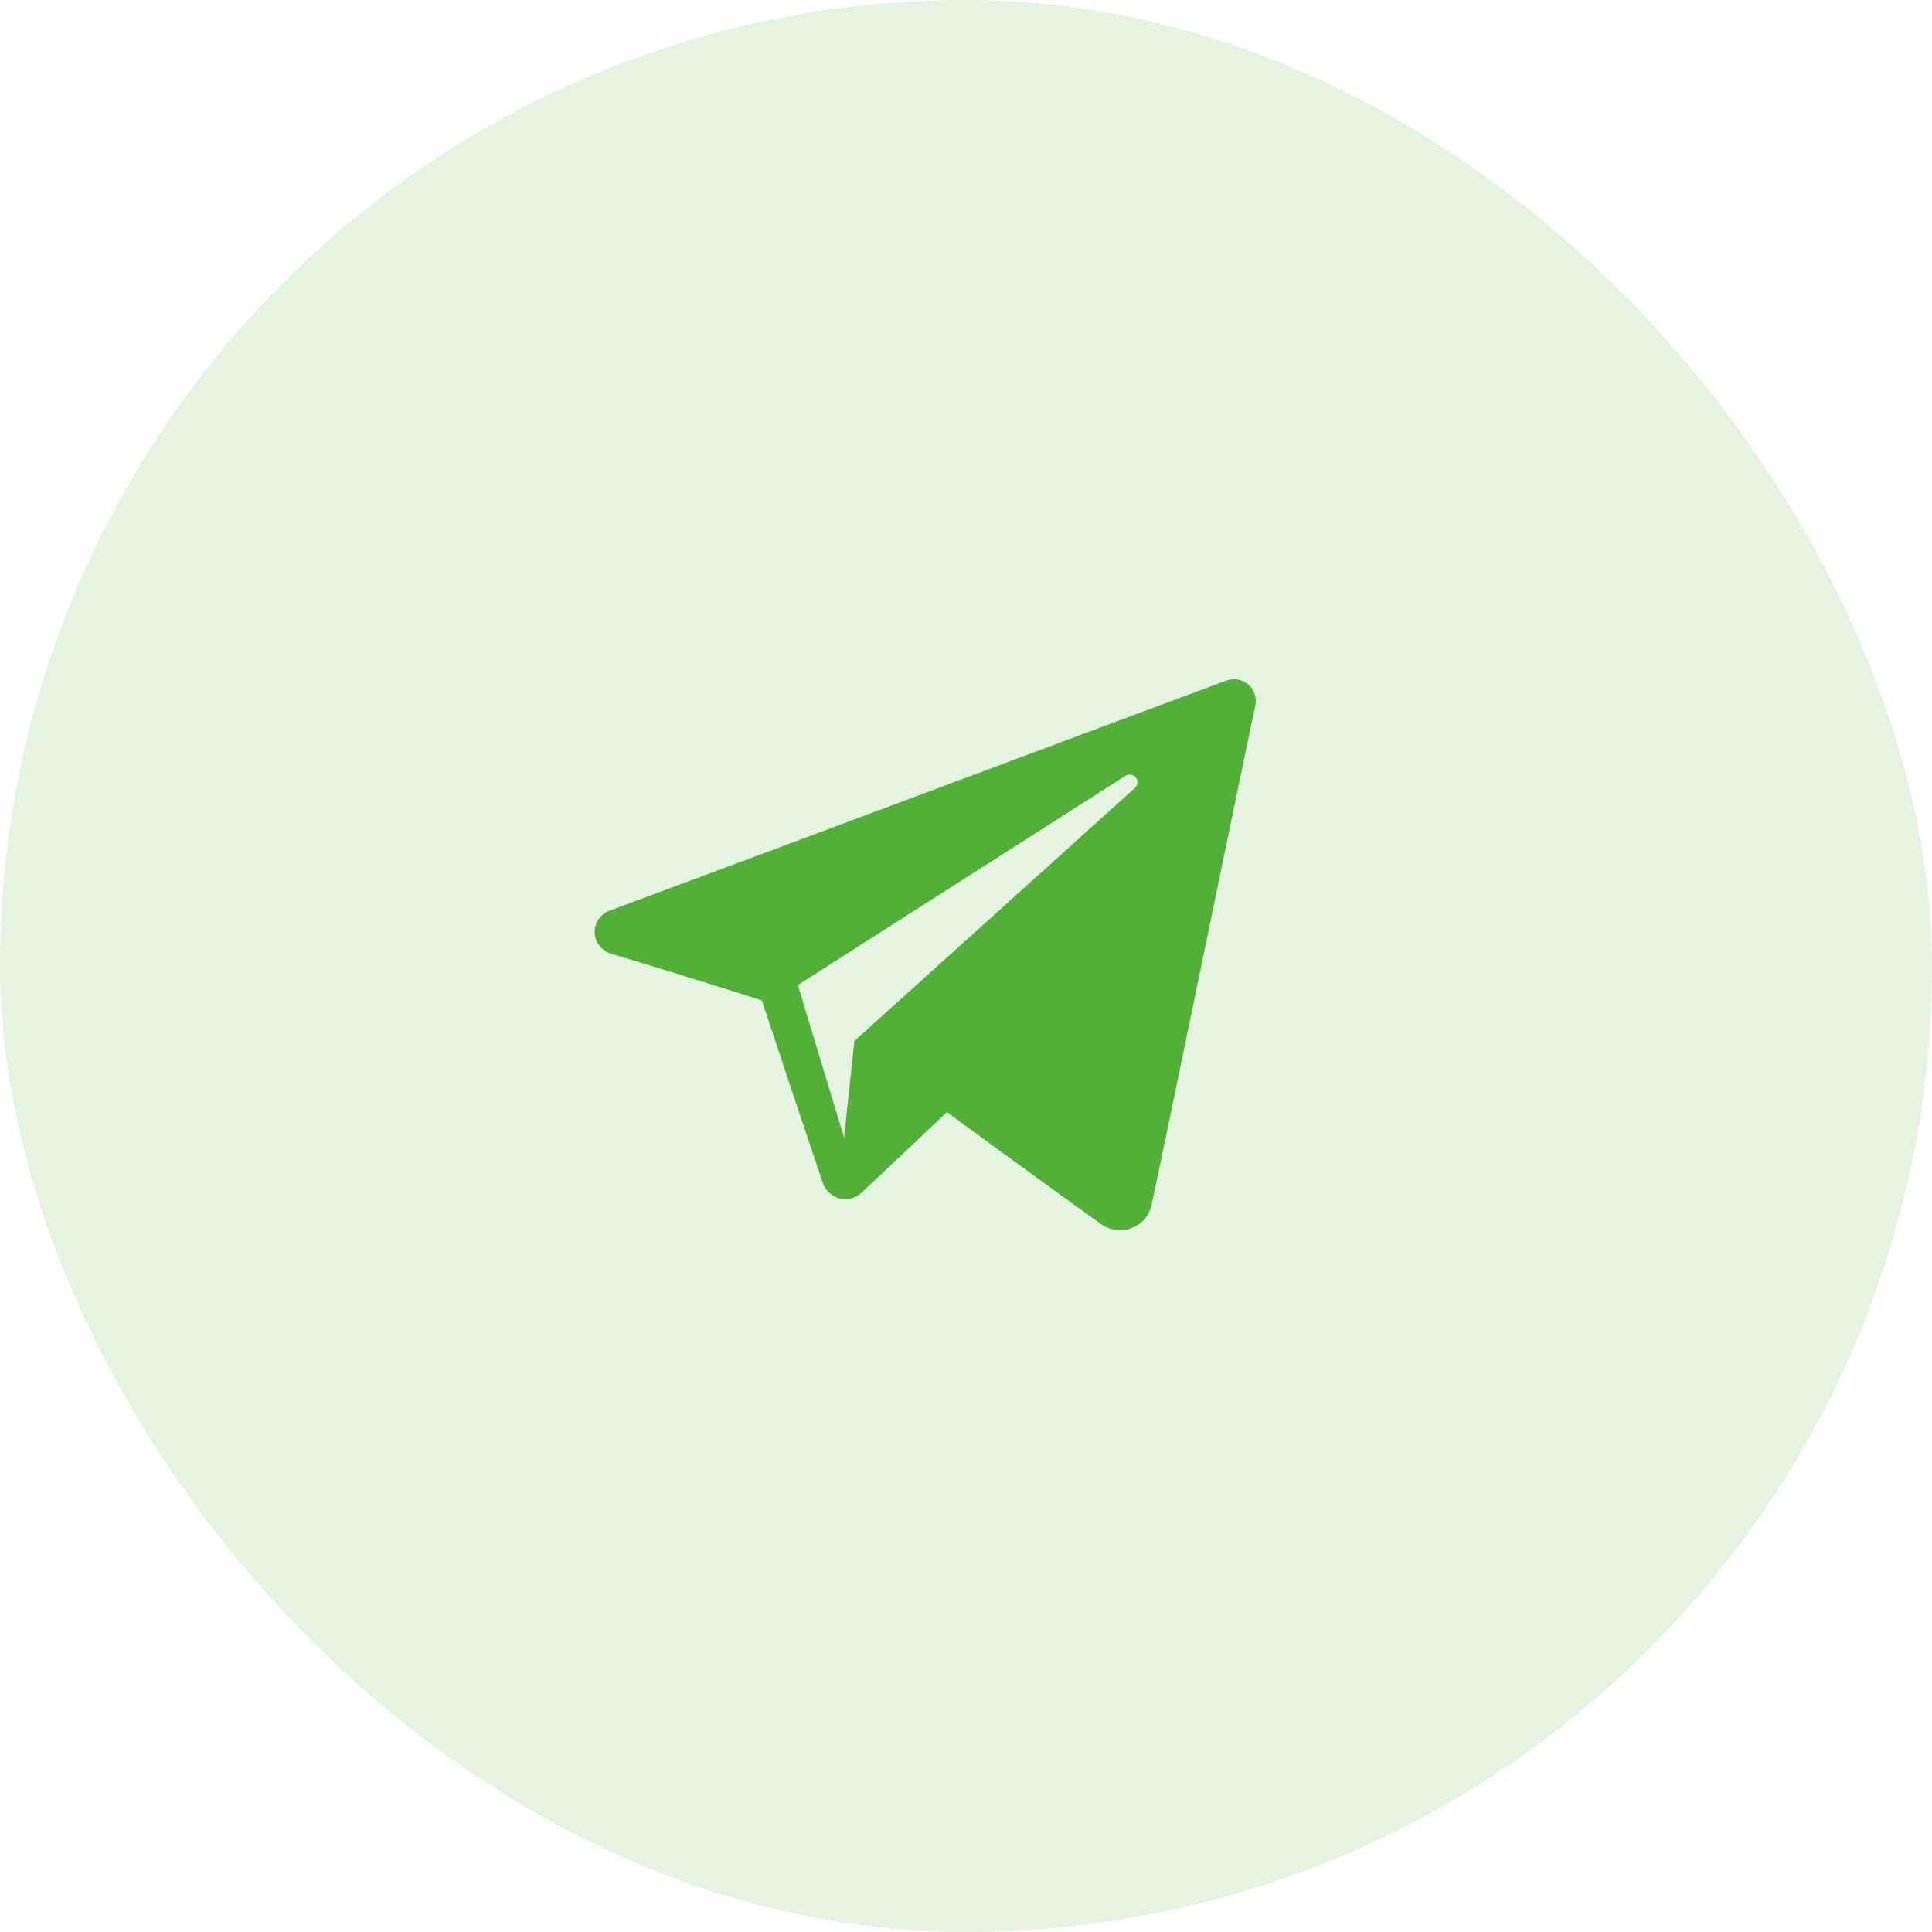
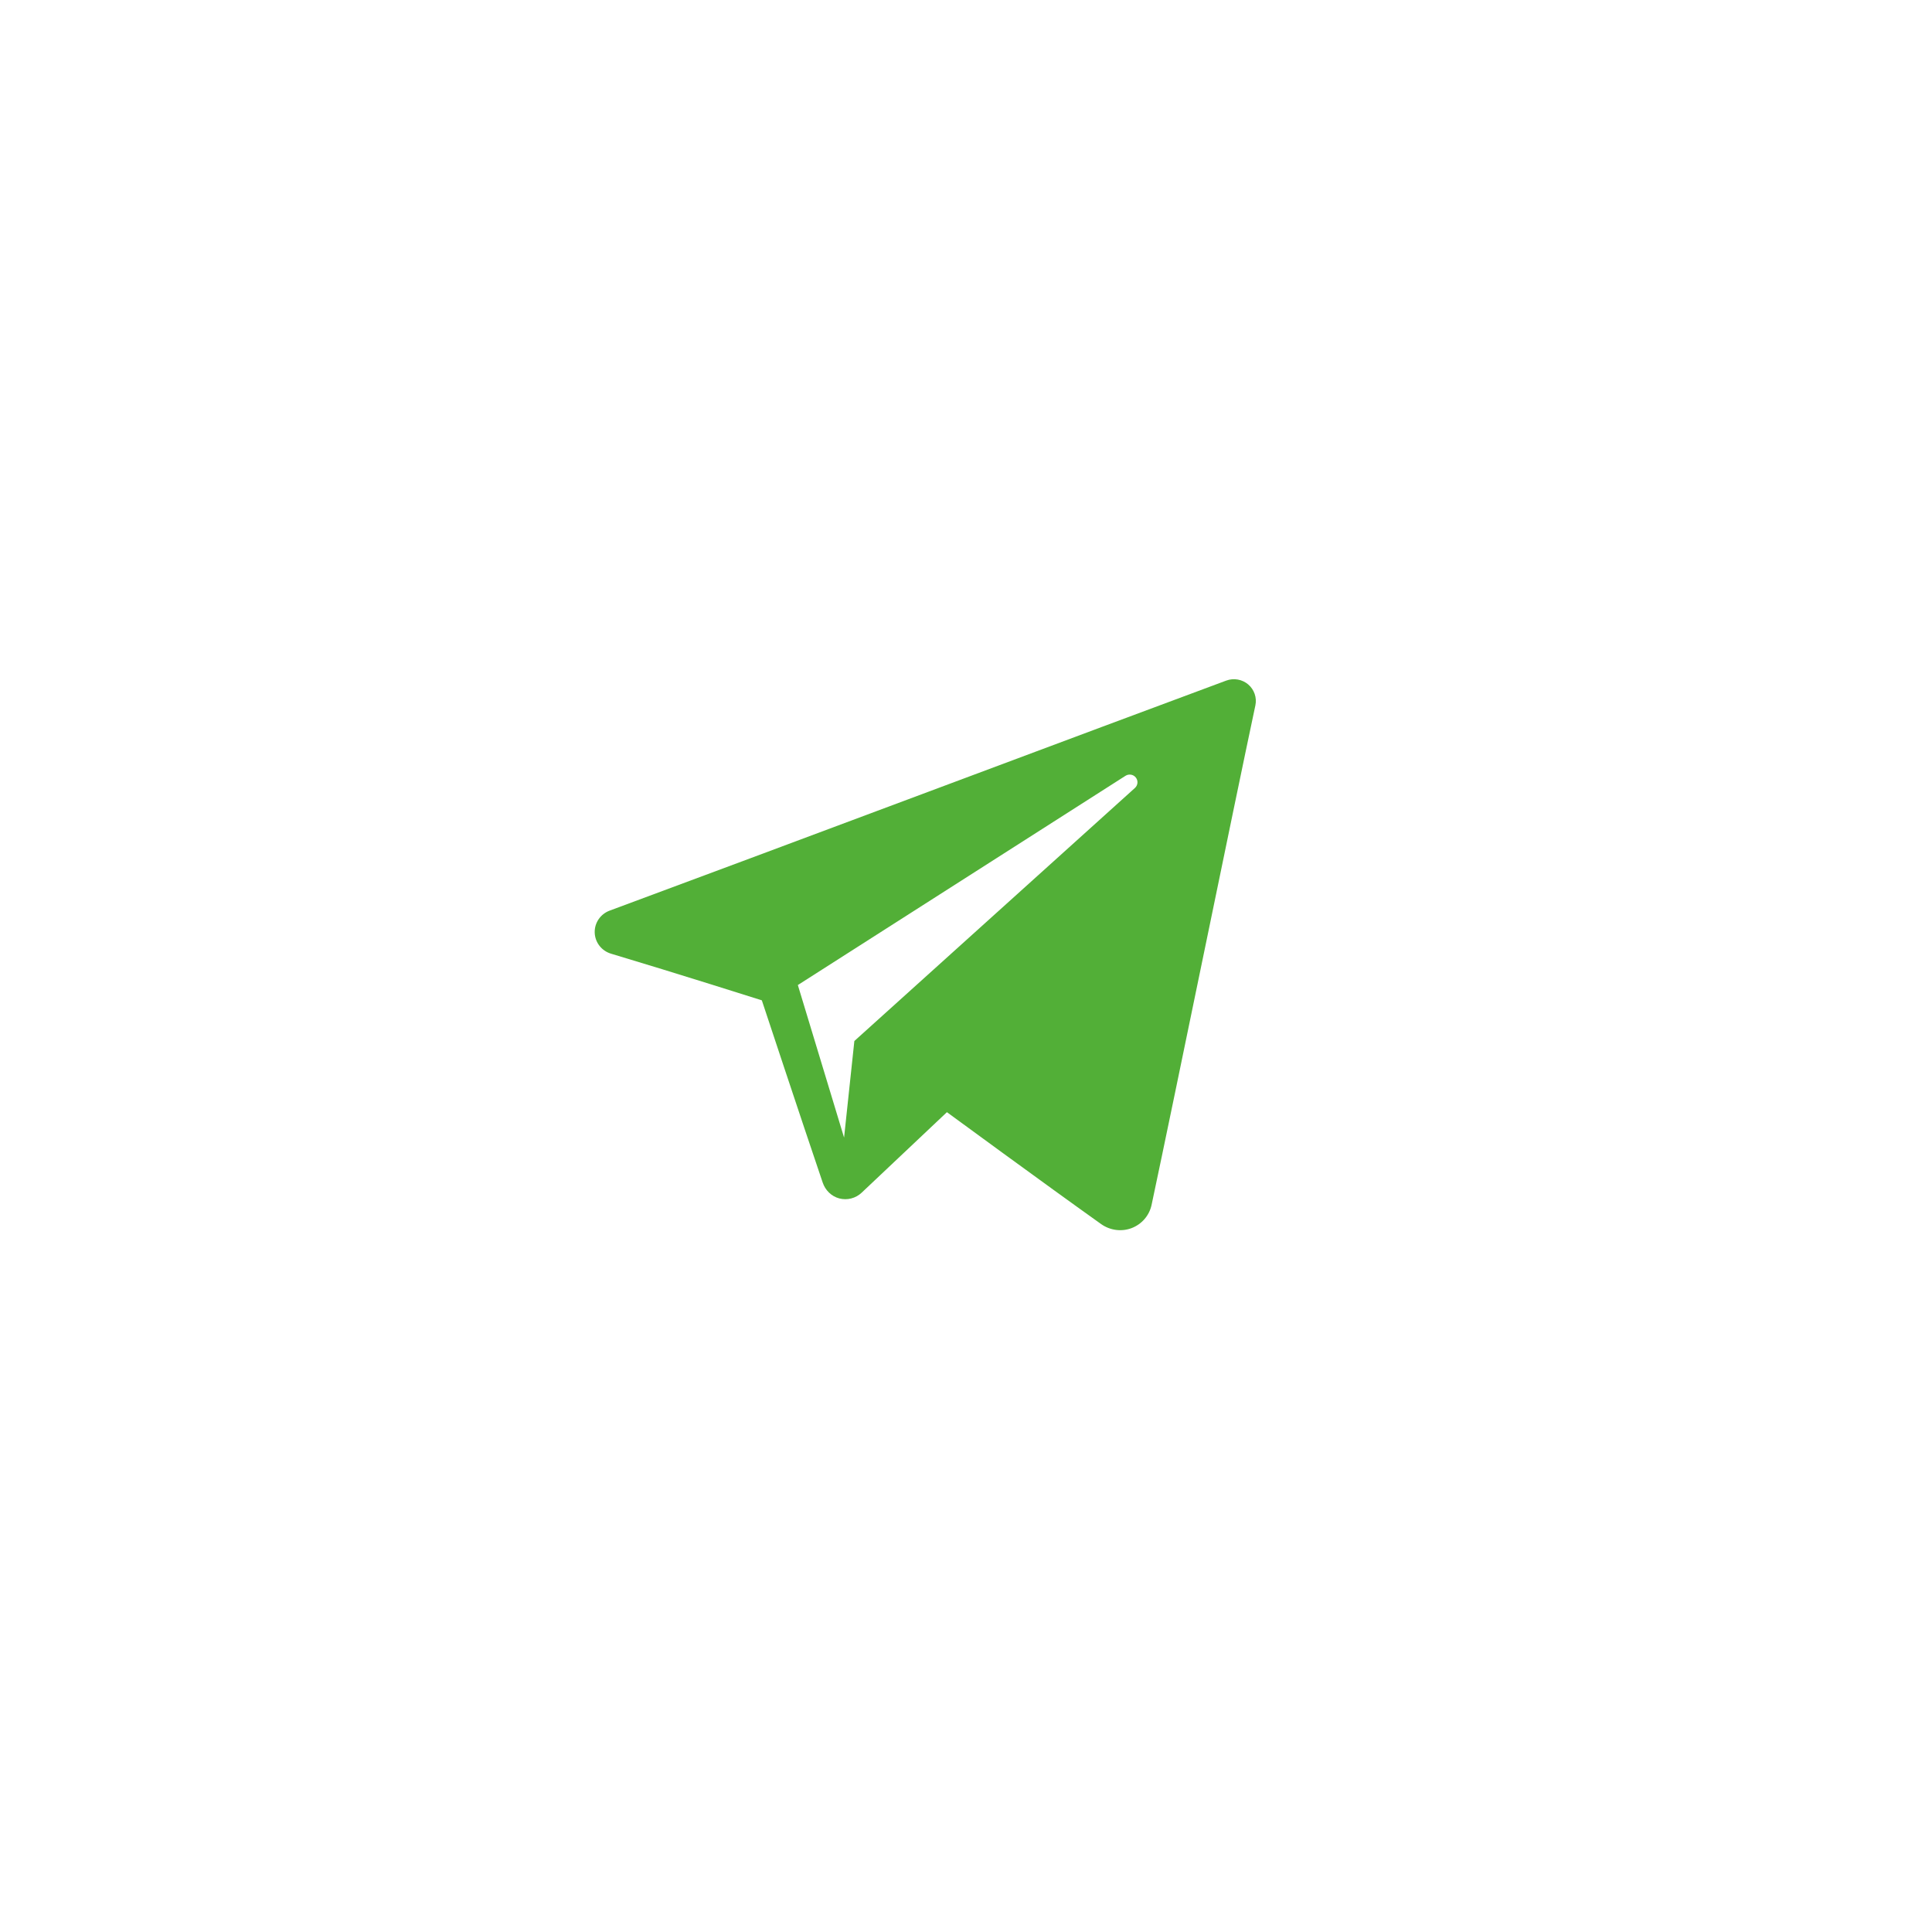
<svg xmlns="http://www.w3.org/2000/svg" width="56" height="56" viewBox="0 0 56 56" fill="none">
-   <rect opacity="0.15" width="56" height="56" rx="28" fill="#52AF37" />
-   <path fill-rule="evenodd" clip-rule="evenodd" d="M31.917 35.481C32.174 35.663 32.505 35.709 32.801 35.597C33.096 35.484 33.313 35.232 33.379 34.926C34.073 31.665 35.756 23.411 36.388 20.445C36.435 20.221 36.355 19.989 36.18 19.839C36.004 19.69 35.761 19.647 35.544 19.727C32.196 20.967 21.885 24.835 17.671 26.395C17.403 26.494 17.229 26.751 17.238 27.033C17.247 27.316 17.437 27.561 17.711 27.643C19.601 28.208 22.082 28.995 22.082 28.995C22.082 28.995 23.241 32.496 23.846 34.277C23.922 34.5 24.097 34.676 24.327 34.737C24.557 34.797 24.803 34.734 24.975 34.571C25.946 33.655 27.447 32.237 27.447 32.237C27.447 32.237 30.299 34.329 31.917 35.481ZM23.126 28.552L24.466 32.974L24.764 30.174C24.764 30.174 29.944 25.502 32.897 22.839C32.983 22.761 32.995 22.63 32.923 22.538C32.852 22.446 32.721 22.425 32.623 22.487C29.2 24.673 23.126 28.552 23.126 28.552Z" fill="#52AF37" />
+   <path fill-rule="evenodd" clip-rule="evenodd" d="M31.917 35.481C32.174 35.663 32.505 35.709 32.801 35.597C33.096 35.484 33.313 35.232 33.379 34.926C34.073 31.665 35.756 23.411 36.388 20.445C36.435 20.221 36.355 19.989 36.18 19.839C36.004 19.69 35.761 19.647 35.544 19.727C32.196 20.967 21.885 24.835 17.671 26.395C17.403 26.494 17.229 26.751 17.238 27.033C17.247 27.316 17.437 27.561 17.711 27.643C19.601 28.208 22.082 28.995 22.082 28.995C22.082 28.995 23.241 32.496 23.846 34.277C23.922 34.5 24.097 34.676 24.327 34.737C24.557 34.797 24.803 34.734 24.975 34.571C25.946 33.655 27.447 32.237 27.447 32.237C27.447 32.237 30.299 34.329 31.917 35.481M23.126 28.552L24.466 32.974L24.764 30.174C24.764 30.174 29.944 25.502 32.897 22.839C32.983 22.761 32.995 22.63 32.923 22.538C32.852 22.446 32.721 22.425 32.623 22.487C29.2 24.673 23.126 28.552 23.126 28.552Z" fill="#52AF37" />
</svg>